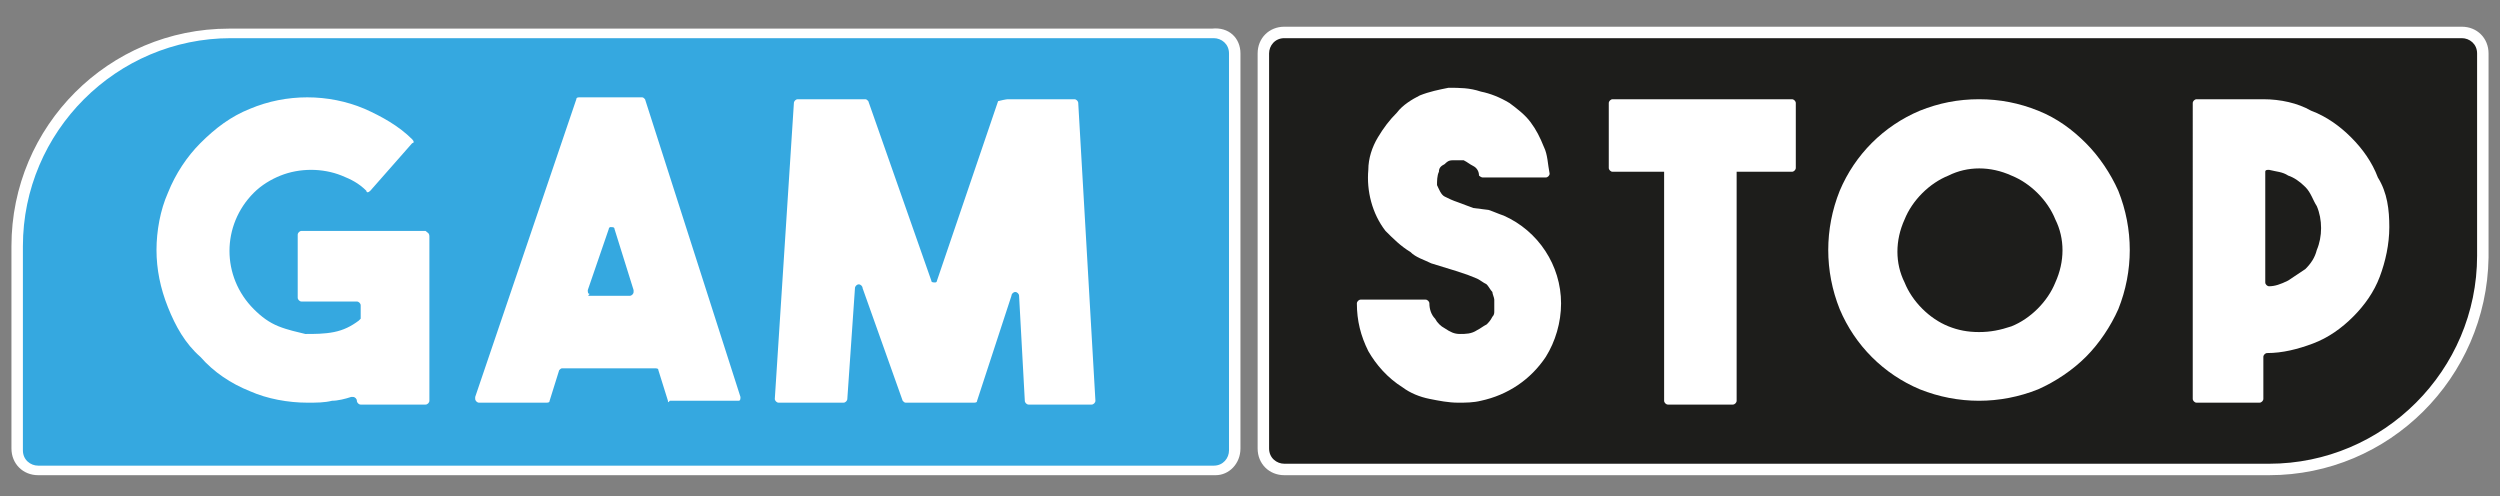
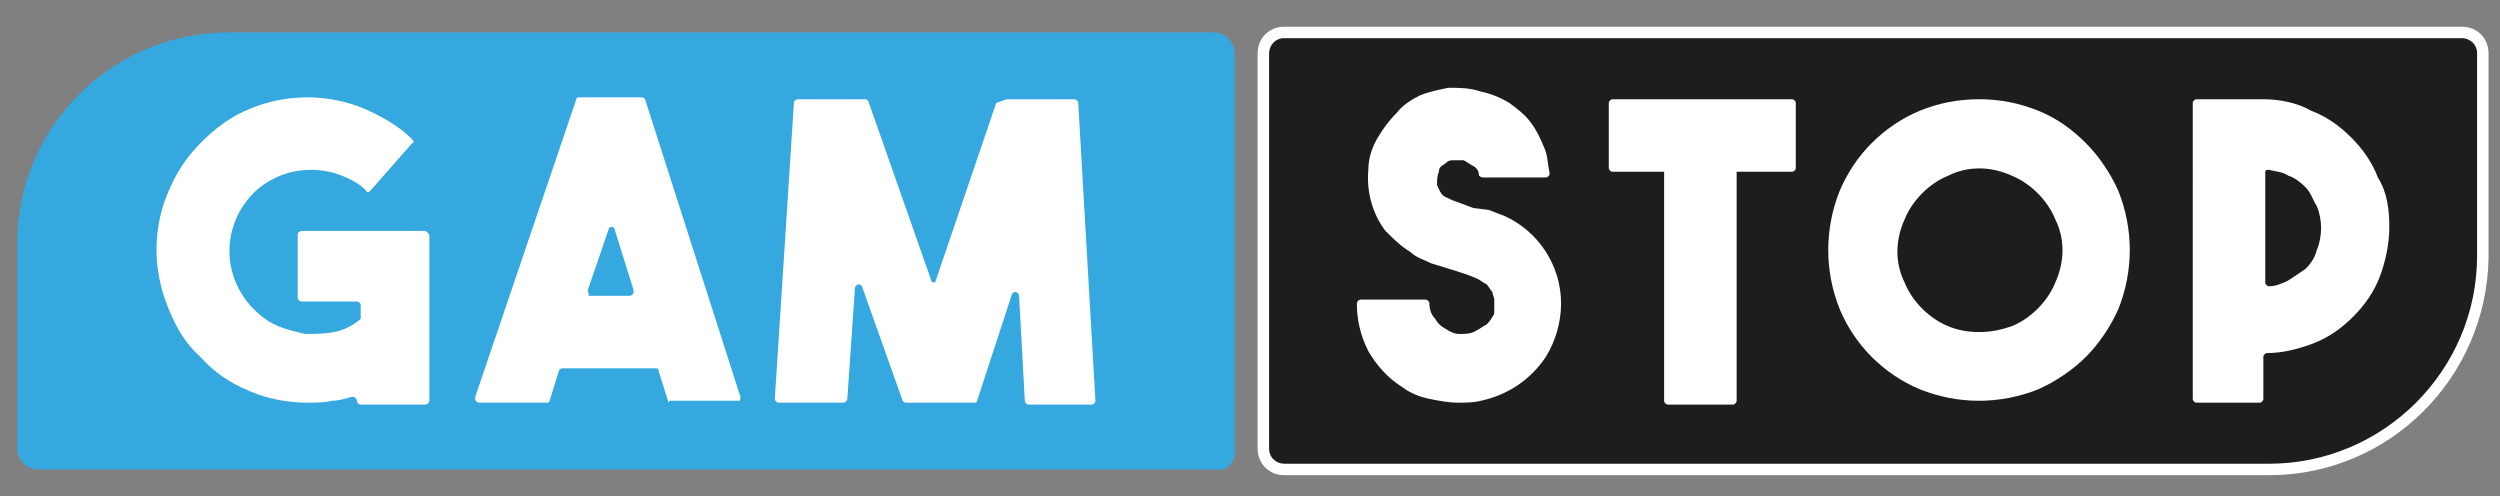
<svg xmlns="http://www.w3.org/2000/svg" xmlns:xlink="http://www.w3.org/1999/xlink" version="1.1" id="Layer_1" x="0px" y="0px" width="131px" height="26px" viewBox="0 0 131 26" style="enable-background:new 0 0 131 26;" xml:space="preserve">
  <rect x="0" y="0" width="131" height="26" fill="#808080" stroke="none" />
  <style type="text/css">
	.st0{display:none;fill:#221F1F;}
	.st1{display:none;}
	.st2{display:inline;fill:#873299;}
	.st3{display:inline;fill:#888888;}
	.st4{display:inline;}
	.st5{clip-path:url(#SVGID_00000043440505254252143250000007790655163457671611_);}
	.st6{clip-path:url(#SVGID_00000044164641688612155560000000256096509772785334_);}
	.st7{fill:#35A8E0;}
	.st8{fill:#FFFFFF;}
	.st9{fill:#1D1D1B;}
</style>
  <path class="st0" d="M3.5,11.9h0.2c0.5,0,1.2,0,1.7,0c0.3,0,0.6-0.1,0.9-0.3c0.6-0.5,0.6-1.4,0-1.8C6.1,9.8,5.9,9.6,5.7,9.6  C5,9.5,4.3,9.6,3.5,9.5l0,0V11.9z M3.5,16.1h0.2c0.6,0,1.2,0,1.8,0c0.1,0,0.3,0,0.4,0C6.7,16,7.3,15.2,7,14.4  c-0.1-0.5-0.6-0.8-1.1-1c-0.3-0.1-0.8-0.1-1.1-0.1c-0.4,0-0.8,0-1.3,0V16.1z M0.8,8c0.8,0,1.6,0,2.3,0c1,0,2.1,0,3.1,0.1  c0.8,0,1.5,0.3,2,1c0.5,0.8,0.7,1.6,0.4,2.5c-0.1,0.4-0.4,0.7-0.8,0.9c-0.1,0.1-0.2,0.1-0.3,0.2C7.8,12.7,8,12.8,8.3,13  c0.5,0.5,0.8,1.2,0.8,1.9c0,0.8-0.3,1.5-1,2.1c-0.5,0.4-1,0.6-1.6,0.7c-0.2,0-0.4,0.1-0.6,0.1c-1.6,0-3.3,0-4.9,0  c-0.1,0-0.1,0-0.2,0v-1.6h0.8V9.6H0.7L0.8,8L0.8,8z M125.3,14.8L125.3,14.8c0-0.2,0-0.4,0-0.6c-0.1-0.5-0.3-0.8-0.8-1  c-0.8-0.5-1.6-0.2-2,0.6c-0.2,0.6-0.2,1.2-0.1,1.8c0.1,0.5,0.3,0.8,0.8,1c0.9,0.3,2-0.4,2-1.4V14.8z M123.5,19.3  c-0.3-0.1-0.6-0.1-0.8-0.3c-0.5-0.3-0.9-0.7-1.1-1.3c0.3,0,0.5,0,0.8,0c0.1,0,0.1,0.1,0.1,0.1c0.5,0.8,1.4,1,2.3,0.5  c0.3-0.2,0.5-0.5,0.5-0.9c0-0.4,0-0.8,0-1.2c-0.1,0.1-0.1,0.2-0.2,0.3c-0.8,1-2.3,0.8-3-0.2c-0.5-0.6-0.5-1.3-0.5-2.1  c0-0.5,0.2-0.9,0.4-1.3c0.7-1,2.3-1.2,3.1-0.1c0.1,0.1,0.1,0.1,0.2,0.3v-0.9h1.5v0.6h-0.8v0.2c0,1.4,0,2.9,0,4.3  c0,1-0.6,1.6-1.6,1.9c-0.1,0-0.2,0.1-0.3,0.1L123.5,19.3L123.5,19.3L123.5,19.3z M129.9,4.9c0-1.1-0.9-2-2-2c-1.1,0-2,0.9-2.1,2  c0,1.1,0.9,2,2,2.1C129,6.9,129.9,6,129.9,4.9z M130.3,5.2c-0.1,0.4-0.2,0.8-0.5,1.1c-0.6,0.8-1.6,1.2-2.6,0.9  c-1-0.3-1.6-1.1-1.7-2.1c-0.1-1.3,0.8-2.5,2-2.7c0,0,0.1,0,0.1,0h0.5h0.1c0.7,0.1,1.2,0.4,1.6,1c0.3,0.3,0.3,0.7,0.5,1.1L130.3,5.2  L130.3,5.2z M82.6,12.6c-0.1,0.7-0.3,1.4-0.5,2.1c-0.2,1-0.5,1.9-0.7,2.9c0,0.1,0,0.1-0.1,0.1c-0.6,0-1.2,0-1.9,0  c-0.1-0.2-0.1-0.4-0.1-0.6c-0.5-1.7-1-3.4-1.4-5.1c0-0.1-0.1-0.2-0.2-0.2c-0.1,0-0.3,0-0.5,0v-1.4h2.9v1.4h-0.8  c0.3,1.4,0.7,2.9,1,4.3l0,0c0.1-0.1,0.1-0.3,0.1-0.5c0.3-1.7,0.7-3.4,1.1-5.1c0-0.1,0.1-0.1,0.1-0.1c0.5,0,1.1,0,1.6,0  c0.1,0,0.1,0.1,0.1,0.1c0.4,1.8,0.8,3.6,1.2,5.3c0,0.1,0,0.1,0.1,0.1l1-4.3H85v-1.4h2.9v1.4c-0.1,0-0.3,0-0.5,0  c-0.1,0-0.1,0-0.1,0.1c-0.5,1.9-1,3.8-1.5,5.6c-0.1,0.1-0.1,0.2-0.2,0.2c-0.5,0-1.1,0-1.6,0c-0.1,0-0.1,0-0.2-0.1  C83.3,15.9,83,14.3,82.6,12.6C82.6,12.7,82.6,12.7,82.6,12.6z M72.7,9.9L72.7,9.9c-0.5,1.4-0.9,2.8-1.3,4.3h2.5  C73.5,12.7,73.1,11.3,72.7,9.9z M77.3,16.1v1.6h-2.2c-0.1-0.5-0.3-1-0.4-1.4c-0.1-0.2-0.1-0.4-0.2-0.6c0-0.1-0.1-0.1-0.1-0.1  c-1.1,0-2.2,0-3.2,0c-0.1,0-0.1,0.1-0.1,0.1c-0.2,0.6-0.3,1.2-0.5,1.9c0,0.1,0,0.1-0.1,0.1h-2.3v-1.6c0.2,0,0.4,0,0.6,0  c0.1,0,0.1,0,0.2-0.1c0.8-2.7,1.7-5.3,2.5-7.9c0-0.1,0.1-0.1,0.2-0.1c0.7,0,1.4,0,2.1,0c0.1,0,0.1,0.1,0.2,0.1  c0.9,2.6,1.7,5.3,2.6,7.9c0.1,0.1,0.1,0.1,0.2,0.1C76.9,16.1,77.1,16.1,77.3,16.1z M104.1,13l3.2,0.1c0-0.8-0.6-1.4-1.4-1.4  C105,11.6,104.2,12.3,104.1,13z M109.4,14.4h-5.3c0.1,0.7,0.3,1.3,0.8,1.7c0.5,0.3,1,0.4,1.6,0.2c0.4-0.1,0.6-0.4,0.8-0.8  c0.1-0.1,0.1-0.1,0.2-0.1c0.5,0,1.2,0,1.7-0.1c0,0.1-0.1,0.2-0.1,0.3c-0.4,1.3-1.3,2.1-2.7,2.3c-0.8,0.1-1.6,0.1-2.3-0.3  c-1-0.5-1.6-1.3-1.9-2.4c-0.3-1.3-0.1-2.5,0.7-3.6c1.4-1.9,4.3-1.8,5.6,0.1C109.1,12.3,109.5,13.6,109.4,14.4z M12.2,13l3.2,0.1  c0.1-0.8-0.5-1.4-1.4-1.4C13.2,11.5,12.3,12.2,12.2,13z M17.4,14.4h-5.3c0,0.1,0,0.3,0.1,0.4c0.1,0.3,0.1,0.5,0.3,0.8  c0.3,0.6,1,0.8,1.6,0.8c0.6-0.1,1-0.4,1.2-1c0-0.1,0.1-0.1,0.1-0.1c0.5,0,1.2-0.1,1.7-0.1h0.1c-0.1,0.4-0.2,0.8-0.4,1.1  c-0.5,0.8-1.3,1.3-2.3,1.4c-0.8,0.1-1.6,0.1-2.4-0.3c-1-0.5-1.6-1.4-1.9-2.5c-0.2-1.1-0.1-2.2,0.5-3.2c1.2-2.1,4.4-2.3,5.8-0.3  C17.1,12.4,17.4,13.3,17.4,14.4C17.4,14.3,17.4,14.3,17.4,14.4z M93.2,14.2c-0.5,0.1-1,0.1-1.4,0.2c-0.3,0.1-0.6,0.1-1,0.3  c-0.4,0.1-0.5,0.5-0.5,0.9c0,0.4,0.3,0.7,0.7,0.8c0.6,0.2,1.4,0,1.9-0.5C93.3,15.4,93.3,14.8,93.2,14.2z M93.2,13  c0-0.2-0.1-0.5-0.1-0.7c-0.1-0.4-0.3-0.7-0.8-0.8c-0.3-0.1-0.6-0.1-0.9,0c-0.5,0.1-0.8,0.4-0.8,1c0,0.1,0,0.1,0,0.2l-1.8-0.1  c0-0.3,0.1-0.7,0.3-1c0.3-0.5,0.8-1,1.3-1.2c1.1-0.4,2.2-0.4,3.3,0.1c0.9,0.3,1.3,1.1,1.4,2c0.1,0.8,0,1.6,0,2.5c0,0.4,0,0.8,0,1.3  h0.6v1.4h-2.3V17l0,0c-0.1,0.1-0.2,0.2-0.3,0.3c-1.1,1-2.9,0.9-4-0.1c-0.9-0.9-0.9-2.7,0.5-3.3c0.6-0.3,1.2-0.5,1.9-0.5  c0.5-0.1,1.1-0.1,1.7-0.2C93.2,13,93.2,13,93.2,13z M38.2,11.6c0.3-0.3,0.5-0.5,0.8-0.8c0.6-0.5,1.3-0.8,2.1-0.6  c0.6,0.1,1,0.5,1.2,1c0.1,0.1,0.1,0.3,0.1,0.4c0.1-0.1,0.1-0.2,0.2-0.3c0.3-0.5,0.8-1,1.5-1.2c0.6-0.1,1.2-0.1,1.7,0.3  c0.4,0.3,0.5,0.8,0.6,1.3c0,0.1,0,0.3,0,0.5c0,1.4,0,2.9,0,4.3v0.2h1v0.9h-2.1v-0.2c0-1.7,0-3.3,0-5.1c0-0.2,0-0.3-0.1-0.5  c-0.1-0.7-0.6-1-1.4-0.8c-0.5,0.1-0.9,0.5-1.2,1c-0.3,0.4-0.4,0.9-0.4,1.4c0,1.1,0,2.2,0,3.3v0.2h1.1v0.9h-2.2v-0.2  c0-1.7,0-3.4,0-5.1c0-0.2,0-0.4-0.1-0.6c-0.1-0.4-0.4-0.6-0.8-0.7c-0.6-0.1-1,0.2-1.4,0.6c-0.5,0.5-0.8,1.1-0.7,1.9c0,1,0,2.1,0,3.2  v0.2h1.1v0.9h-3.1v-0.9h1v-5.7h-1v-0.9h2.2C38.1,10.7,38.1,11.1,38.2,11.6z M25.6,13.7h-2.3c0-0.3,0-0.6,0.1-0.9h3.4v4.8h-1.1v-1.5  c-0.1,0.1-0.1,0.1-0.1,0.1c-0.7,1-1.6,1.6-2.8,1.6c-1,0-1.7-0.3-2.5-1c-0.8-0.8-1.3-1.7-1.5-2.7c-0.3-1.4-0.1-2.7,0.4-4  c0.4-0.9,1-1.6,1.9-2.1c1.4-0.7,3.2-0.4,4.3,1.1c0,0.1,0.1,0.1,0.1,0.1V7.8h1v3.1h-1.1c-0.1-0.4-0.3-0.8-0.5-1.1  c-0.5-0.8-1.3-1.2-2.2-1.2c-0.8,0-1.5,0.4-2,1c-0.5,0.5-0.7,1.2-0.8,2c-0.1,1-0.1,2,0.3,2.9c0.2,0.5,0.5,1,1,1.4  c0.8,0.8,1.9,0.9,2.8,0.4C25.1,16,25.7,14.9,25.6,13.7z M54.7,13.9c0-0.1,0-0.3,0-0.5c-0.1-0.5-0.2-1.1-0.5-1.6  c-0.5-0.8-1.4-1-2.3-0.6c-0.8,0.3-1.5,1.3-1.4,2.3c0.1,0.5,0,1,0.1,1.6c0.1,0.9,1,1.6,1.9,1.8c0.8,0.1,1.4-0.3,1.8-1  C54.6,15.2,54.7,14.6,54.7,13.9z M49.4,8.4h-1V7.6h2.1v4.3c0.1-0.1,0.1-0.1,0.1-0.1c0.2-0.3,0.5-0.7,0.9-1c1-0.7,2.1-0.7,3.1,0.1  c0.7,0.5,1,1.3,1.2,2.1c0.3,1.2,0.1,2.4-0.5,3.5c-0.3,0.5-0.8,1-1.4,1.3c-1,0.3-2.1,0.1-2.7-0.7c-0.1-0.2-0.3-0.4-0.5-0.6v1.3h-2.1  v-0.9h1L49.4,8.4L49.4,8.4z M33,13.9c-0.1,0-0.1,0-0.1,0c-0.6,0.1-1.2,0.2-1.9,0.3c-0.4,0.1-0.8,0.2-1.2,0.5  c-0.2,0.1-0.4,0.3-0.4,0.7c-0.1,0.8,0.5,1.6,1.4,1.7c1,0.1,2-0.7,2.2-1.6C33,14.9,32.9,14.4,33,13.9z M33.9,16.9h1  c0,0.3,0.1,0.6,0.1,0.9h-2.1v-1.3c-0.1,0.1-0.1,0.1-0.1,0.1c-0.5,0.9-1.4,1.3-2.4,1.4c-0.9,0.1-1.6-0.3-2.1-1  c-0.4-0.7-0.5-1.4-0.1-2.1c0.2-0.5,0.6-0.7,1.1-0.9c0.6-0.3,1.3-0.4,2-0.5c0.5-0.1,1-0.1,1.6-0.2c0-0.3,0-0.8-0.1-1.1  c-0.1-0.5-0.5-0.8-1-1c-0.4-0.1-0.9-0.1-1.3,0c-0.5,0.1-0.9,0.5-1,1c-0.1,0.1-0.1,0.2-0.3,0.2c-0.3,0-0.6,0-1,0  c0.2-0.9,0.6-1.5,1.4-1.9c1-0.4,1.9-0.4,2.9,0c0.8,0.3,1.2,1,1.3,1.8c0,0.2,0,0.3,0,0.5c0,1.3,0,2.5,0,3.8L33.9,16.9z M61.7,13.4h4  c0-0.6-0.2-1.1-0.5-1.6c-0.4-0.5-0.9-0.8-1.6-0.7C62.3,11.3,61.7,12.2,61.7,13.4z M66.9,14.2h-5.3c0.1,0.3,0.1,0.5,0.1,0.7  c0.1,0.4,0.2,0.8,0.5,1.2c0.5,0.8,1.8,1.1,2.5,0.6c0.3-0.2,0.5-0.5,0.8-0.9c0.1-0.1,0.1-0.2,0.3-0.2c0.3,0,0.7,0,1,0  c-0.1,0.1-0.1,0.3-0.1,0.4c-0.5,1.1-1.8,1.9-3,1.7c-1.7-0.1-2.9-1.3-3.2-3c-0.2-1.1-0.1-2.2,0.5-3.2c0.5-0.8,1.2-1.4,2.2-1.5  c1.4-0.2,2.6,0.5,3.2,1.7c0.3,0.7,0.5,1.4,0.5,2.3C66.9,14.2,66.9,14.2,66.9,14.2z M99.2,16.2h0.9v1.4h-3.4v-1.4h0.8v-4.5h-0.8v-1.4  h2.5v1.1l0,0c0.1-0.1,0.1-0.2,0.1-0.3c0.3-0.4,0.6-0.8,1.2-0.9c0.4-0.1,0.9-0.1,1.3,0l0.1,0.1c0,0.5,0,1.1,0,1.6  c-0.2,0-0.4-0.1-0.6-0.1c-0.5-0.1-1.1,0.1-1.5,0.4c-0.3,0.3-0.5,0.7-0.5,1.1c0,0.9,0,1.8,0,2.7C99.1,16.2,99.1,16.2,99.2,16.2z   M57.5,8.4h-1V7.6h2.1v9.2h1v0.9h-3.1v-0.9h1V8.4z M112.9,15c0,0.4,0.1,0.8,0.2,1.2c0.3,0.5,0.7,0.9,1.3,0.9c0.6,0,1.1-0.3,1.4-0.8  c0.1-0.3,0.2-0.6,0.3-1c0.1-0.5,0-1.1-0.3-1.6c-0.3-0.5-0.8-0.8-1.4-0.8c-0.6,0-1,0.3-1.2,0.8C112.9,14.1,112.9,14.5,112.9,15z   M116.8,14.9c0,0.7-0.1,1.3-0.5,1.8c-0.5,0.8-1.3,1.1-2.3,1c-0.9-0.1-1.5-0.6-1.9-1.4c-0.3-0.9-0.4-1.9,0-2.7  c0.4-0.9,1.2-1.4,2.2-1.4s1.7,0.5,2.1,1.4C116.8,14,116.8,14.5,116.8,14.9z M119.9,17.6h-2.4V17h0.8v-4h-0.8v-0.6h1.6v1.1  c0.3-0.5,0.6-1,1.2-1.2c0.3-0.1,0.8-0.1,1,0V13c-0.1,0-0.3,0-0.4-0.1c-1-0.1-1.8,0.6-1.8,1.6c0,0.8,0,1.6,0,2.3v0.1h0.9L119.9,17.6  L119.9,17.6z M110.3,16.7h0.9v0.9h-0.9V16.7z M127.3,3.8v0.8c0.3,0,0.5,0,0.8,0c0.1,0,0.1,0,0.2-0.1c0.2-0.1,0.3-0.2,0.2-0.5  c0-0.2-0.1-0.3-0.3-0.3C127.9,3.8,127.6,3.8,127.3,3.8z M128.4,4.9c0.3,0.1,0.3,0.3,0.3,0.5s0.1,0.5,0.1,0.7l0,0  c-0.4,0-0.3,0.1-0.4-0.3c0-0.1,0-0.3-0.1-0.4c-0.1-0.2-0.1-0.3-0.4-0.3c-0.3,0-0.5,0-0.8,0v1h-0.3V3.5c0.1,0,0.1,0,0.3,0  c0.3,0,0.7,0,1,0c0.3,0,0.5,0.2,0.6,0.5C128.9,4.4,128.8,4.7,128.4,4.9z" />
  <g class="st1">
    <path class="st2" d="M18.5,21.5c0,0.7-0.1,2.5-1.7,3.8c-1.7,1.4-4.5,1.7-6.5,1.7c-0.8,0-1.6,0-2.4-0.1c-1.6-0.2-3.4-0.6-4.4-2.1   c-0.6-1-0.7-1.9-0.7-3.1h5.3c0,0.2-0.1,0.9,0.4,1.4c0.3,0.3,0.9,0.5,1.8,0.5c0.1,0,1.3,0,2-0.5c0.8-0.6,0.7-1.7,0.7-1.9   c0-0.6,0-1.2,0-1.8c-0.3,0.4-0.3,0.4-0.5,0.6c-0.9,0.7-2.2,0.9-3.3,0.9c-1.5,0-2.9-0.3-4.1-1.2c-1.1-0.8-2.4-2.5-2.4-5.8   c0-0.7,0.1-3.5,1.9-5.4c1.3-1.4,3.2-1.9,5-1.8c0.4,0,2,0,3.3,1c0.3,0.2,0.4,0.3,0.8,0.8l0-1.4h5l0,13.7   C18.6,21,18.6,21.2,18.5,21.5 M11.7,10.8c-0.2-0.1-0.5-0.3-1-0.2c-0.4,0-0.7,0.1-1,0.2c-0.8,0.4-1.4,1.3-1.4,3.1   c0,1.2,0.3,2,0.6,2.4c0.2,0.2,0.4,0.4,0.7,0.5c0.1,0.1,0.5,0.2,0.9,0.2c0.2,0,0.6,0,1.1-0.2c1.2-0.5,1.3-1.9,1.3-3   C12.9,12.7,12.8,11.4,11.7,10.8 M29.7,21.5v-1.1c-0.2,0.2-0.5,0.4-1.1,0.7c-0.6,0.3-1.9,0.8-3.8,0.8c-0.4,0-1.4,0-2.3-0.4   c-1.9-0.7-2.9-2.4-2.9-4.3c0-0.8,0.2-2.5,2-3.8c1.2-0.8,2.7-1,4.2-1.2c0.8-0.1,1.7-0.2,2.5-0.4c0.4-0.1,0.8-0.2,1.1-0.3   c0-0.1,0-0.4-0.1-0.7c-0.2-0.6-0.6-1-1.9-1c-0.4,0-0.7,0.1-0.8,0.1c-0.9,0.2-1,1-1.1,1.3l-5.4,0.1c0.1-0.3,0.1-0.6,0.2-0.9   c0.1-0.6,0.4-1.6,1.6-2.5c1.2-0.9,2.9-1.5,6.1-1.5c2.3,0,5.4,0.4,6.5,2.7c0.3,0.7,0.4,1.2,0.4,2.6l0,7.9c0,1.1,0.1,1.3,0.5,1.8   L29.7,21.5z M27.2,15.5c-0.6,0.1-1.5,0.3-1.9,0.9C25.2,16.4,25,16.7,25,17c0,0.4,0.4,1.1,1.4,1.1c0.5,0,1-0.2,1.4-0.4   c1.6-0.9,1.5-2.3,1.5-3C28.7,15,27.9,15.2,27.2,15.5 M62.2,21.6l0-9.2c0-0.9,0-1.7-0.3-2.5c-0.7-2.1-2.5-2.7-3.3-3   c-0.9-0.3-1.5-0.2-1.9-0.2c-2.4,0-3.6,0.9-4.2,1.6c-0.2,0.2-0.5,0.5-0.8,1.1c-0.3-0.6-0.5-0.9-0.7-1.1c-1.4-1.6-3.8-1.6-4.3-1.6   c-2,0-3.2,0.8-3.8,1.3c-0.2,0.2-0.4,0.5-0.8,1.1V7h-5.6l0,14.6h5.8l0-7.9c0-0.4,0.1-0.7,0.1-0.9c0.4-1.2,1.6-1.4,2-1.4   c0.4,0,1.6,0.1,1.9,1.4c0.1,0.3,0.1,0.6,0.1,0.9l0,7.9h5.8l0-7.8c0-0.4,0-0.7,0.1-1c0.4-1.3,1.6-1.4,2-1.4c2.2,0,2,2,2,2.5l0,7.6   L62.2,21.6z M76.5,21.1c-1,0.6-2.1,0.9-3.3,0.9c-1.5,0-2.5-0.5-3-0.8c-0.3-0.2-0.4-0.4-0.6-0.6v1.1h-5.6l0-19.8h5.8l0,6.3   c0.3-0.3,0.4-0.4,0.8-0.7c0.8-0.6,1.9-0.8,2.9-0.8c1.8,0,3.3,0.6,4.5,1.9c0.9,1,1.8,2.5,1.8,5.5C79.8,14.9,79.7,19.2,76.5,21.1    M73.4,11.6c-0.5-0.7-1.3-0.8-1.6-0.8c-0.2,0-0.8,0.1-1.2,0.4c-0.9,0.8-1,2-1,3.1c0,1,0.1,2.4,1,3c0.2,0.1,0.6,0.4,1.3,0.4   c0.3,0,0.9-0.1,1.5-0.6c0.5-0.5,0.8-1.4,0.8-2.9C74.1,13.4,74,12.4,73.4,11.6 M86.6,21.6l0-19.8h-5.8l0,19.8H86.6z M88.3,5.7V1.8   h5.8v3.8H88.3z M88.3,21.6l0-14.6h5.8l0,14.6H88.3z M111.4,21.7l0-9.2c0-1-0.1-1.5-0.2-2c-0.2-1-0.7-1.9-1.5-2.5   c-1.4-1.2-3.2-1.2-3.7-1.2c-1.5,0-3,0.4-4.1,1.5c-0.3,0.3-0.3,0.3-0.7,0.9V7.1h-5.5l0,14.6h5.8l0-7.8c0-0.6,0-2.4,2.1-2.4   c1.3,0,1.7,0.7,1.9,1.2c0.1,0.3,0.1,0.7,0.1,1l0,7.9L111.4,21.7z M128.3,21.7c0,0.7-0.1,2.5-1.7,3.8c-1.6,1.4-4.5,1.7-6.5,1.7   c-0.8,0-1.6,0-2.4-0.1c-1.6-0.2-3.5-0.6-4.4-2.1c-0.6-1-0.7-1.9-0.7-3.1h5.3c0,0.2-0.1,0.9,0.4,1.4c0.3,0.3,0.9,0.5,1.8,0.5   c0.1,0,1.3,0,2-0.5c0.8-0.6,0.7-1.7,0.7-1.9c0-0.6,0-1.2,0-1.8c-0.3,0.4-0.3,0.4-0.5,0.6c-0.9,0.7-2.2,0.9-3.3,0.9   c-1.5,0-2.9-0.3-4.1-1.2c-1.1-0.8-2.4-2.5-2.4-5.8c0-0.7,0.1-3.5,1.9-5.4c1.3-1.4,3.2-1.9,5-1.8c0.4,0,2,0,3.3,1   c0.3,0.2,0.4,0.3,0.8,0.8l0-1.4h5l0,13.7C128.4,21.2,128.4,21.4,128.3,21.7 M121.5,11c-0.2-0.1-0.5-0.3-1-0.2c-0.4,0-0.7,0.1-1,0.2   c-0.8,0.4-1.4,1.3-1.4,3.1c0,1.2,0.3,2,0.6,2.4c0.2,0.2,0.4,0.4,0.7,0.5c0.1,0.1,0.5,0.2,0.9,0.2c0.2,0,0.6,0,1.1-0.2   c1.2-0.5,1.3-1.9,1.3-3C122.7,12.9,122.6,11.5,121.5,11 M32.2,43.6c1.6,0,3.2-0.3,3.7-0.3v-4c-0.6,0.1-0.7,0.1-1,0.1   c-1.5,0-1.6-0.9-1.6-1.5l0.1-5.6h2.5v-3.1h-2.5l0-4.6h-5.8l-0.1,4.6h-2v3.1h2l-0.1,7.1c0,0.5,0,1,0.2,1.6   C28,42.4,29.2,43.6,32.2,43.6 M59.2,37.2c0,0,0,0.7,0.1,1.1c0.2,0.6,0.8,1.6,2.3,1.6c0.9,0,1.4-0.3,1.6-0.5c0.6-0.5,0.9-1.1,1-1.3   l4.7,2c-0.1,0.2-0.3,0.5-0.7,1c-1,1.2-2.2,1.8-2.7,2.1c-0.7,0.3-2.2,0.9-4.3,0.9c-1.2,0-2.4-0.2-3.4-0.6c-3-1.2-4.6-4.2-4.6-7.3   c0-3,1.4-4.9,2.2-5.7c2.1-2,5-2.1,5.8-2.1c1,0,4,0.1,6.1,2.4c0.7,0.8,1.2,1.7,1.5,2.7c0.4,1.3,0.4,2.5,0.4,3.8L59.2,37.2z    M63.3,33.3c-0.4-1.2-1.5-1.4-1.9-1.4c-0.4,0-0.7,0.1-0.9,0.2c-1.1,0.5-1.2,1.6-1.3,2h4.2C63.4,34,63.4,33.7,63.3,33.3 M79.8,33.4   c0.3,0,0.6,0,0.8,0.1v-4.9c-1.5,0-2.7,0-4,1c-0.3,0.2-0.5,0.4-0.8,0.6v-1.3h-5.6l0,14.6H76l0-6.8c0-0.5,0-0.9,0.2-1.4   C76.9,33.3,79.3,33.4,79.8,33.4 M90.7,43.5v-1.1c-0.2,0.2-0.5,0.4-1.1,0.7c-0.6,0.3-1.9,0.8-3.8,0.8c-0.4,0-1.4,0-2.3-0.4   c-1.9-0.7-2.9-2.4-2.9-4.3c0-0.8,0.2-2.5,2-3.8c1.2-0.8,2.7-1,4.2-1.2c0.8-0.1,1.7-0.2,2.5-0.4c0.4-0.1,0.8-0.2,1.1-0.3   c0-0.1,0-0.4-0.1-0.7c-0.2-0.6-0.6-1-1.9-1c-0.4,0-0.7,0.1-0.8,0.1c-0.9,0.2-1,1-1.1,1.3l-5.4,0.1c0.1-0.3,0.1-0.6,0.2-0.9   c0.1-0.6,0.4-1.6,1.6-2.5c1.2-0.9,2.9-1.5,6.1-1.5c2.3,0,5.4,0.4,6.5,2.7c0.3,0.7,0.4,1.2,0.4,2.6l0,7.9c0,1.1,0.1,1.3,0.5,1.8   L90.7,43.5z M88.2,37.4c-0.6,0.1-1.5,0.3-1.9,0.9c-0.1,0.1-0.3,0.3-0.3,0.7c0,0.4,0.4,1.1,1.4,1.1c0.5,0,1-0.2,1.4-0.4   c1.6-0.9,1.5-2.3,1.5-3C89.6,37,88.9,37.2,88.2,37.4 M106.9,43.9c-0.4,0-1.9,0-3.1-0.8c-0.2-0.1-0.3-0.3-0.6-0.5v6.3h-5.7l0-19.8   h5.6v1.1c0.3-0.3,0.4-0.4,0.6-0.6c0.5-0.4,1.6-1,3.3-1c4.5,0,6.3,3.7,6.3,7.8C113.4,40.4,111.5,43.9,106.9,43.9 M107.1,33.6   c-0.5-0.7-1.3-0.8-1.5-0.8c-0.2,0-0.7,0-1.1,0.3c-1.2,0.6-1.2,2.1-1.2,3.3c0,1.1,0.1,2.6,1.2,3.2c0.4,0.3,0.8,0.3,1,0.3   c0.3,0,0.7,0,1.1-0.3c1-0.7,1.2-2,1.2-3.1C107.7,35.5,107.6,34.3,107.1,33.6 M129.5,29h-6c0,0.2-2.2,9.5-2.2,9.5l-2.1-9.5h-6   l4.6,13.4c0.2,0.7,0.4,1.3,0.4,1.5c0,0.5-0.4,0.7-1.2,0.7c-0.6,0-1.1-0.1-1.6-0.1v4.1l1.6,0.2c0.5,0.1,1,0,1.5,0   c1.4,0,2.6,0,3.7-0.9c1.1-0.9,1.6-2.2,2-3.5L129.5,29z M52.1,32c-0.2-1.2-0.8-2-1.2-2.3c-1-1-2.6-1.5-4-1.5c-2.1,0-3.4,0.8-4,1.4   c-0.2,0.2-0.3,0.3-0.7,0.7l0-6.7h-5.8l0,19.8h5.7l0-10.4h5.1l0,10.4h4.9l0-9.5C52.3,33.2,52.3,32.8,52.1,32" />
    <polygon class="st3" points="42.3,33 45.5,34.2 45.5,41.9 42.3,43.4  " />
    <g class="st4">
      <g>
        <defs>
          <path id="SVGID_1_" d="M42.3,43.4L42.3,43.4L42.3,43.4L42.3,43.4z M20.8,49.2l12.5,0l9-5.8h-5.7l0,0L20.8,49.2z" />
        </defs>
        <clipPath id="SVGID_00000140715367705947587780000006666229528723595449_">
          <use xlink:href="#SVGID_1_" style="overflow:visible;" />
        </clipPath>
        <g transform="matrix(1 0 0 1 0 0)" style="clip-path:url(#SVGID_00000140715367705947587780000006666229528723595449_);">
          <image style="overflow:visible;enable-background:new    ;" width="124" height="35" transform="matrix(0.175 2.740424e-04 -2.687132e-04 0.172 20.696 43.272)">
				</image>
        </g>
      </g>
    </g>
    <g class="st4">
      <g>
        <defs>
          <polygon id="SVGID_00000120539221592350711840000001844525358432990138_" points="52.3,43.4 47.4,43.4 46.9,49.2 58.5,49.2       52.3,43.4 52.3,43.4     " />
        </defs>
        <clipPath id="SVGID_00000041995693426937429900000017081658262127139244_">
          <use xlink:href="#SVGID_00000120539221592350711840000001844525358432990138_" style="overflow:visible;" />
        </clipPath>
        <g transform="matrix(1 0 1.164153e-010 1 0 0)" style="clip-path:url(#SVGID_00000041995693426937429900000017081658262127139244_);">
          <image style="overflow:visible;enable-background:new    ;" width="68" height="35" transform="matrix(0.174 2.722036e-04 -2.683362e-04 0.172 46.785 43.313)">
				</image>
        </g>
      </g>
    </g>
  </g>
  <g>
    <path class="st7" d="M63.7,24.6H2c-0.6,0-1.1-0.5-1.1-1.1V12.8c0-6.2,5-11.1,11.1-11.1l0,0h51.6c0.6,0,1.1,0.5,1.1,1.1v20.7   C64.8,24.2,64.3,24.7,63.7,24.6L63.7,24.6L63.7,24.6z" />
-     <path class="st8" d="M63.7,24.9H2c-0.8,0-1.4-0.6-1.4-1.4l0,0V12.9c0-6.3,5.1-11.4,11.4-11.4h51.5C64.4,1.4,65,2,65,2.8l0,0v20.7   C65,24.3,64.4,24.9,63.7,24.9L63.7,24.9z M12.1,2C6.1,2,1.2,6.9,1.2,12.9v10.7c0,0.5,0.4,0.8,0.8,0.8h61.6c0.5,0,0.8-0.4,0.8-0.8   l0,0V2.8c0-0.5-0.4-0.8-0.8-0.8l0,0L12.1,2z" />
    <path class="st8" d="M22.5,12.4v8.6c0,0.1-0.1,0.2-0.2,0.2h-3.4c-0.1,0-0.2-0.1-0.2-0.2l0,0c0-0.1-0.1-0.2-0.2-0.2c0,0,0,0-0.1,0   c-0.3,0.1-0.7,0.2-1,0.2c-0.4,0.1-0.8,0.1-1.3,0.1c-1,0-2.1-0.2-3-0.6c-1-0.4-1.9-1-2.6-1.8c-0.8-0.7-1.3-1.6-1.7-2.6   c-0.4-1-0.6-2-0.6-3s0.2-2.1,0.6-3c0.4-1,1-1.9,1.7-2.6c0.8-0.8,1.6-1.4,2.6-1.8c1.9-0.8,4.1-0.8,6,0c0.9,0.4,1.8,0.9,2.5,1.6   c0.1,0.1,0.1,0.2,0,0.2l0,0L19.4,10c-0.1,0.1-0.2,0.1-0.2,0l0,0c-0.4-0.4-0.8-0.6-1.3-0.8c-1-0.4-2.2-0.4-3.2,0   c-0.5,0.2-1,0.5-1.4,0.9c-1.7,1.7-1.7,4.4,0,6.1c0,0,0,0,0,0c0.4,0.4,0.8,0.7,1.3,0.9c0.5,0.2,1,0.3,1.4,0.4c0.5,0,1,0,1.5-0.1   c0.5-0.1,0.9-0.3,1.3-0.6c0,0,0.1-0.1,0.1-0.1V16c0-0.1-0.1-0.2-0.2-0.2h-2.9c-0.1,0-0.2-0.1-0.2-0.2v-3.3c0-0.1,0.1-0.2,0.2-0.2   h6.5C22.4,12.2,22.5,12.2,22.5,12.4C22.5,12.3,22.5,12.4,22.5,12.4z" />
    <path class="st8" d="M35,21l-0.5-1.6c0-0.1-0.1-0.1-0.2-0.1h-4.8c-0.1,0-0.1,0-0.2,0.1L28.8,21c0,0.1-0.1,0.1-0.2,0.1h-3.5   c-0.1,0-0.2-0.1-0.2-0.2c0,0,0,0,0-0.1l5.3-15.6c0-0.1,0.1-0.1,0.2-0.1h3.2c0.1,0,0.1,0,0.2,0.1l5,15.6c0,0.1,0,0.2-0.1,0.2   c0,0,0,0-0.1,0h-3.5C35,21.1,35,21.1,35,21C35,21,35,21,35,21z M30.9,15.5H33c0.1,0,0.2-0.1,0.2-0.2c0,0,0,0,0-0.1l-1-3.2   c0-0.1-0.1-0.1-0.2-0.1c-0.1,0-0.1,0.1-0.1,0.1l-1.1,3.2c0,0.1,0,0.2,0.1,0.2C30.8,15.5,30.8,15.5,30.9,15.5z" />
-     <path class="st8" d="M52.8,5.2h3.5c0.1,0,0.2,0.1,0.2,0.2l0.9,15.6c0,0.1-0.1,0.2-0.2,0.2c0,0,0,0,0,0h-3.3c-0.1,0-0.2-0.1-0.2-0.2   l-0.3-5.5c0-0.1-0.1-0.2-0.2-0.2c-0.1,0-0.2,0.1-0.2,0.2L51.2,21c0,0.1-0.1,0.1-0.2,0.1h-3.5c-0.1,0-0.1,0-0.2-0.1l-2.1-5.9   c0-0.1-0.1-0.2-0.2-0.2s-0.2,0.1-0.2,0.2l-0.4,5.8c0,0.1-0.1,0.2-0.2,0.2h-3.4c-0.1,0-0.2-0.1-0.2-0.2c0,0,0,0,0,0l1-15.5   c0-0.1,0.1-0.2,0.2-0.2h3.5c0.1,0,0.1,0,0.2,0.1l3.3,9.4c0,0.1,0.1,0.1,0.2,0.1c0.1,0,0.1-0.1,0.1-0.1l3.2-9.4   C52.7,5.2,52.8,5.2,52.8,5.2z" />
+     <path class="st8" d="M52.8,5.2h3.5c0.1,0,0.2,0.1,0.2,0.2l0.9,15.6c0,0.1-0.1,0.2-0.2,0.2c0,0,0,0,0,0h-3.3c-0.1,0-0.2-0.1-0.2-0.2   l-0.3-5.5c0-0.1-0.1-0.2-0.2-0.2c-0.1,0-0.2,0.1-0.2,0.2L51.2,21c0,0.1-0.1,0.1-0.2,0.1h-3.5c-0.1,0-0.1,0-0.2-0.1l-2.1-5.9   c0-0.1-0.1-0.2-0.2-0.2s-0.2,0.1-0.2,0.2l-0.4,5.8c0,0.1-0.1,0.2-0.2,0.2h-3.4c-0.1,0-0.2-0.1-0.2-0.2c0,0,0,0,0,0l1-15.5   c0-0.1,0.1-0.2,0.2-0.2h3.5c0.1,0,0.1,0,0.2,0.1l3.3,9.4c0,0.1,0.1,0.1,0.2,0.1l3.2-9.4   C52.7,5.2,52.8,5.2,52.8,5.2z" />
    <path class="st9" d="M67.3,1.7H129c0.6,0,1.1,0.5,1.1,1.1l0,0v10.7c0,6.2-5,11.1-11.1,11.1l0,0H67.3c-0.6,0-1.1-0.5-1.1-1.1V2.8   C66.2,2.2,66.7,1.7,67.3,1.7z" />
    <path class="st8" d="M118.9,24.9H67.3c-0.8,0-1.4-0.6-1.4-1.4l0,0V2.8c0-0.8,0.6-1.4,1.4-1.4l0,0H129c0.8,0,1.4,0.6,1.4,1.4l0,0   v10.7C130.3,19.8,125.2,24.9,118.9,24.9z M67.3,2c-0.5,0-0.8,0.4-0.8,0.8l0,0v20.7c0,0.5,0.4,0.8,0.8,0.8l0,0h51.6   c6,0,10.9-4.9,10.9-10.9V2.8c0-0.5-0.4-0.8-0.8-0.8H67.3z" />
    <path class="st8" d="M76.4,21.1c-0.5,0-1-0.1-1.5-0.2c-0.5-0.1-1-0.3-1.4-0.6c-0.8-0.5-1.4-1.2-1.8-1.9c-0.4-0.8-0.6-1.6-0.6-2.5   c0-0.1,0.1-0.2,0.2-0.2c0,0,0,0,0,0h3.4c0.1,0,0.2,0.1,0.2,0.2c0,0.3,0.1,0.6,0.3,0.8c0.1,0.2,0.3,0.4,0.5,0.5   c0.3,0.2,0.5,0.3,0.8,0.3c0.3,0,0.6,0,0.9-0.2c0.2-0.1,0.3-0.2,0.5-0.3c0.1-0.1,0.2-0.2,0.3-0.4c0.1-0.1,0.1-0.2,0.1-0.3   c0-0.2,0-0.4,0-0.6c0-0.1-0.1-0.3-0.1-0.4c-0.1-0.1-0.2-0.3-0.3-0.4c-0.2-0.1-0.3-0.2-0.5-0.3l-0.5-0.2l-0.6-0.2L75,13.8   c-0.4-0.2-0.8-0.3-1.1-0.6c-0.5-0.3-0.9-0.7-1.3-1.1c-0.7-0.9-1-2.1-0.9-3.2c0-0.6,0.2-1.2,0.5-1.7c0.3-0.5,0.6-0.9,1-1.3   C73.5,5.5,74,5.2,74.4,5c0.5-0.2,1-0.3,1.5-0.4c0.6,0,1.1,0,1.7,0.2c0.5,0.1,1,0.3,1.5,0.6c0.4,0.3,0.8,0.6,1.1,1   c0.3,0.4,0.5,0.8,0.7,1.3c0.2,0.4,0.2,0.9,0.3,1.4c0,0.1-0.1,0.2-0.2,0.2c0,0,0,0,0,0h-3.3c-0.1,0-0.2-0.1-0.2-0.1   c0-0.2-0.1-0.4-0.3-0.5c-0.2-0.1-0.3-0.2-0.5-0.3l0,0h-0.2c-0.1,0-0.2,0-0.4,0c-0.2,0-0.3,0.1-0.4,0.2c-0.2,0.1-0.3,0.2-0.3,0.4   c-0.1,0.2-0.1,0.5-0.1,0.7c0.1,0.2,0.2,0.5,0.4,0.6c0.2,0.1,0.4,0.2,0.7,0.3l0.8,0.3L78,11c0.3,0.1,0.5,0.2,0.8,0.3   c1.8,0.8,3,2.6,3,4.6c0,1-0.3,2-0.8,2.8c-0.8,1.2-2,2-3.4,2.3C77.2,21.1,76.8,21.1,76.4,21.1z" />
    <path class="st8" d="M125.2,11.9c0,0.9-0.2,1.8-0.5,2.6c-0.3,0.8-0.8,1.5-1.4,2.1c-0.6,0.6-1.3,1.1-2.1,1.4   c-0.8,0.3-1.6,0.5-2.4,0.5c-0.1,0-0.2,0.1-0.2,0.2v2.2c0,0.1-0.1,0.2-0.2,0.2h-3.3c-0.1,0-0.2-0.1-0.2-0.2V5.4   c0-0.1,0.1-0.2,0.2-0.2h3.5c0.9,0,1.8,0.2,2.5,0.6c0.8,0.3,1.5,0.8,2.1,1.4c0.6,0.6,1.1,1.3,1.4,2.1   C125.1,10.1,125.2,11,125.2,11.9z M118.7,14.8c0,0.1,0.1,0.2,0.2,0.2c0,0,0,0,0,0c0.3,0,0.6-0.1,1-0.3c0.3-0.2,0.6-0.4,0.9-0.6   c0.3-0.3,0.5-0.6,0.6-1c0.3-0.7,0.3-1.6,0-2.3c-0.2-0.3-0.3-0.7-0.6-1c-0.3-0.3-0.6-0.5-0.9-0.6c-0.3-0.2-0.6-0.2-1-0.3   c-0.1,0-0.2,0-0.2,0.1V14.8z" />
    <path class="st8" d="M103.7,5.2c1.1,0,2.1,0.2,3.1,0.6c1,0.4,1.8,1,2.5,1.7c0.7,0.7,1.3,1.6,1.7,2.5c0.8,2,0.8,4.2,0,6.2   c-0.4,0.9-1,1.8-1.7,2.5c-0.7,0.7-1.6,1.3-2.5,1.7c-2,0.8-4.2,0.8-6.2,0c-1.9-0.8-3.4-2.3-4.2-4.2c-0.8-2-0.8-4.2,0-6.2   c0.8-1.9,2.3-3.4,4.2-4.2C101.6,5.4,102.6,5.2,103.7,5.2z M103.7,17.4c0.6,0,1.1-0.1,1.7-0.3c1-0.4,1.9-1.3,2.3-2.3   c0.5-1.1,0.5-2.3,0-3.3c-0.4-1-1.3-1.9-2.3-2.3c-1.1-0.5-2.3-0.5-3.3,0c-1,0.4-1.9,1.3-2.3,2.3c-0.5,1.1-0.5,2.3,0,3.3   c0.4,1,1.3,1.9,2.3,2.3C102.6,17.3,103.1,17.4,103.7,17.4L103.7,17.4z" />
    <path class="st8" d="M87.5,8.7h3.4C91,8.7,91,8.8,91,8.9v12.1c0,0.1-0.1,0.2-0.2,0.2h-3.4c-0.1,0-0.2-0.1-0.2-0.2V8.9   C87.4,8.8,87.4,8.7,87.5,8.7z" />
    <path class="st8" d="M84.5,5.2h9.4c0.1,0,0.2,0.1,0.2,0.2v3.4c0,0.1-0.1,0.2-0.2,0.2h-9.4c-0.1,0-0.2-0.1-0.2-0.2V5.4   C84.3,5.3,84.4,5.2,84.5,5.2z" />
  </g>
</svg>